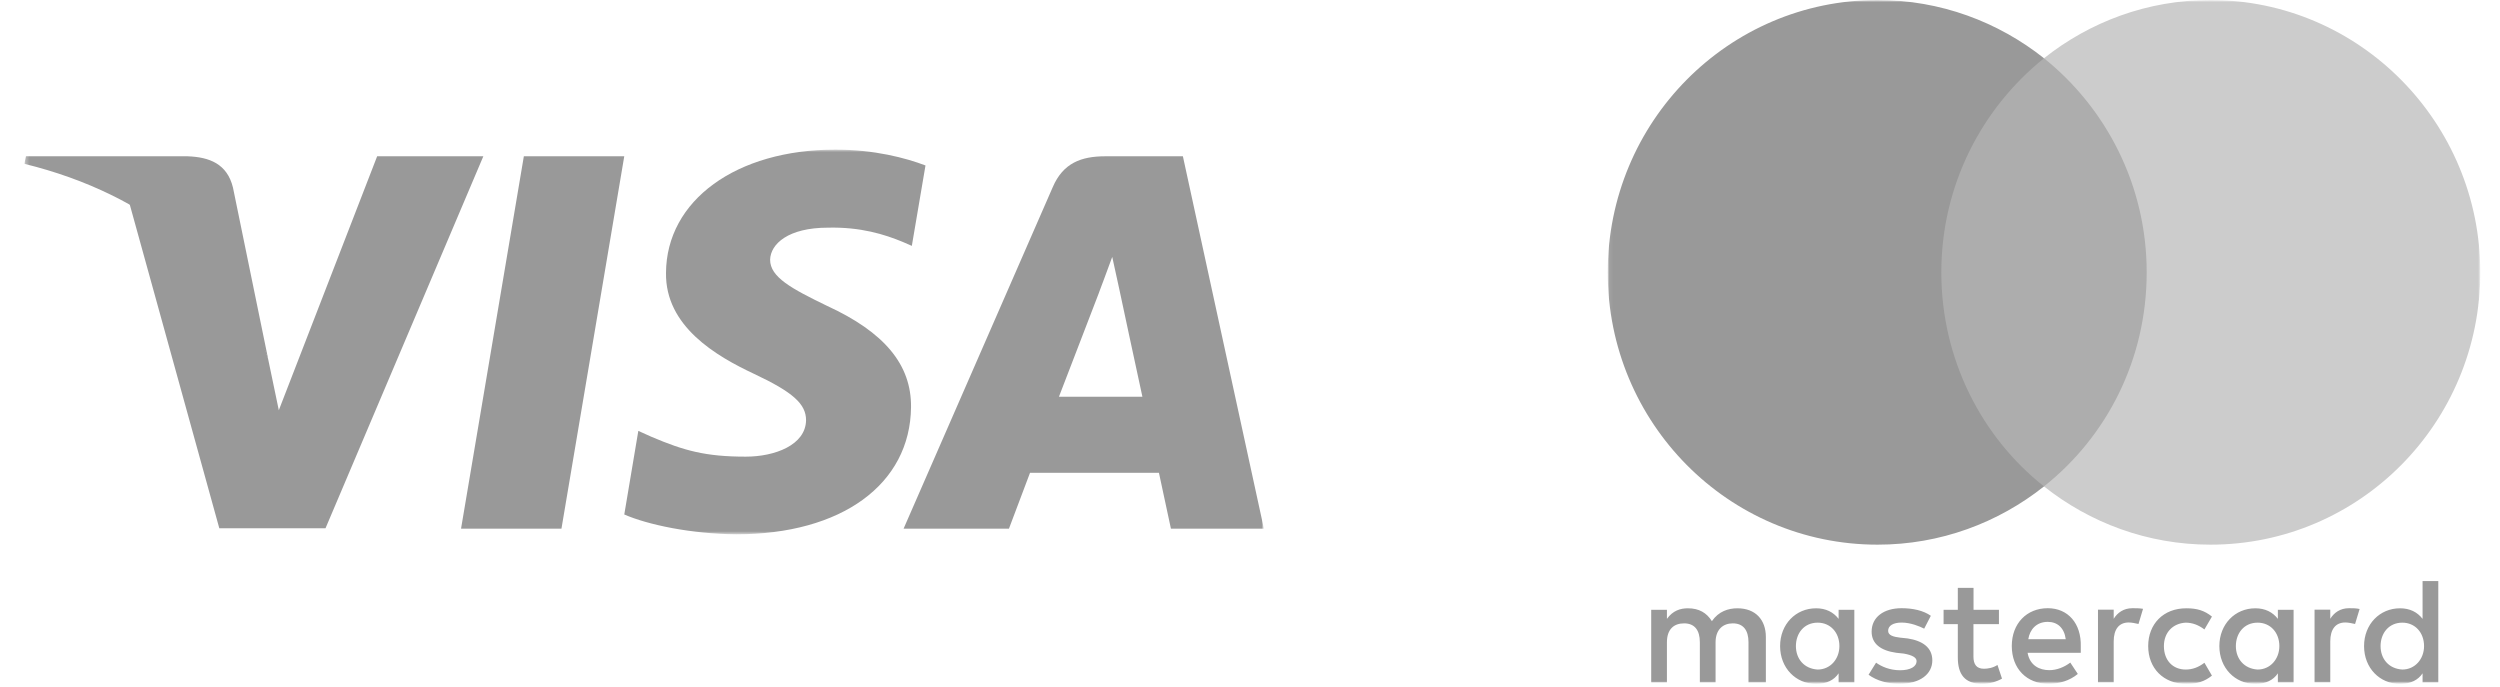
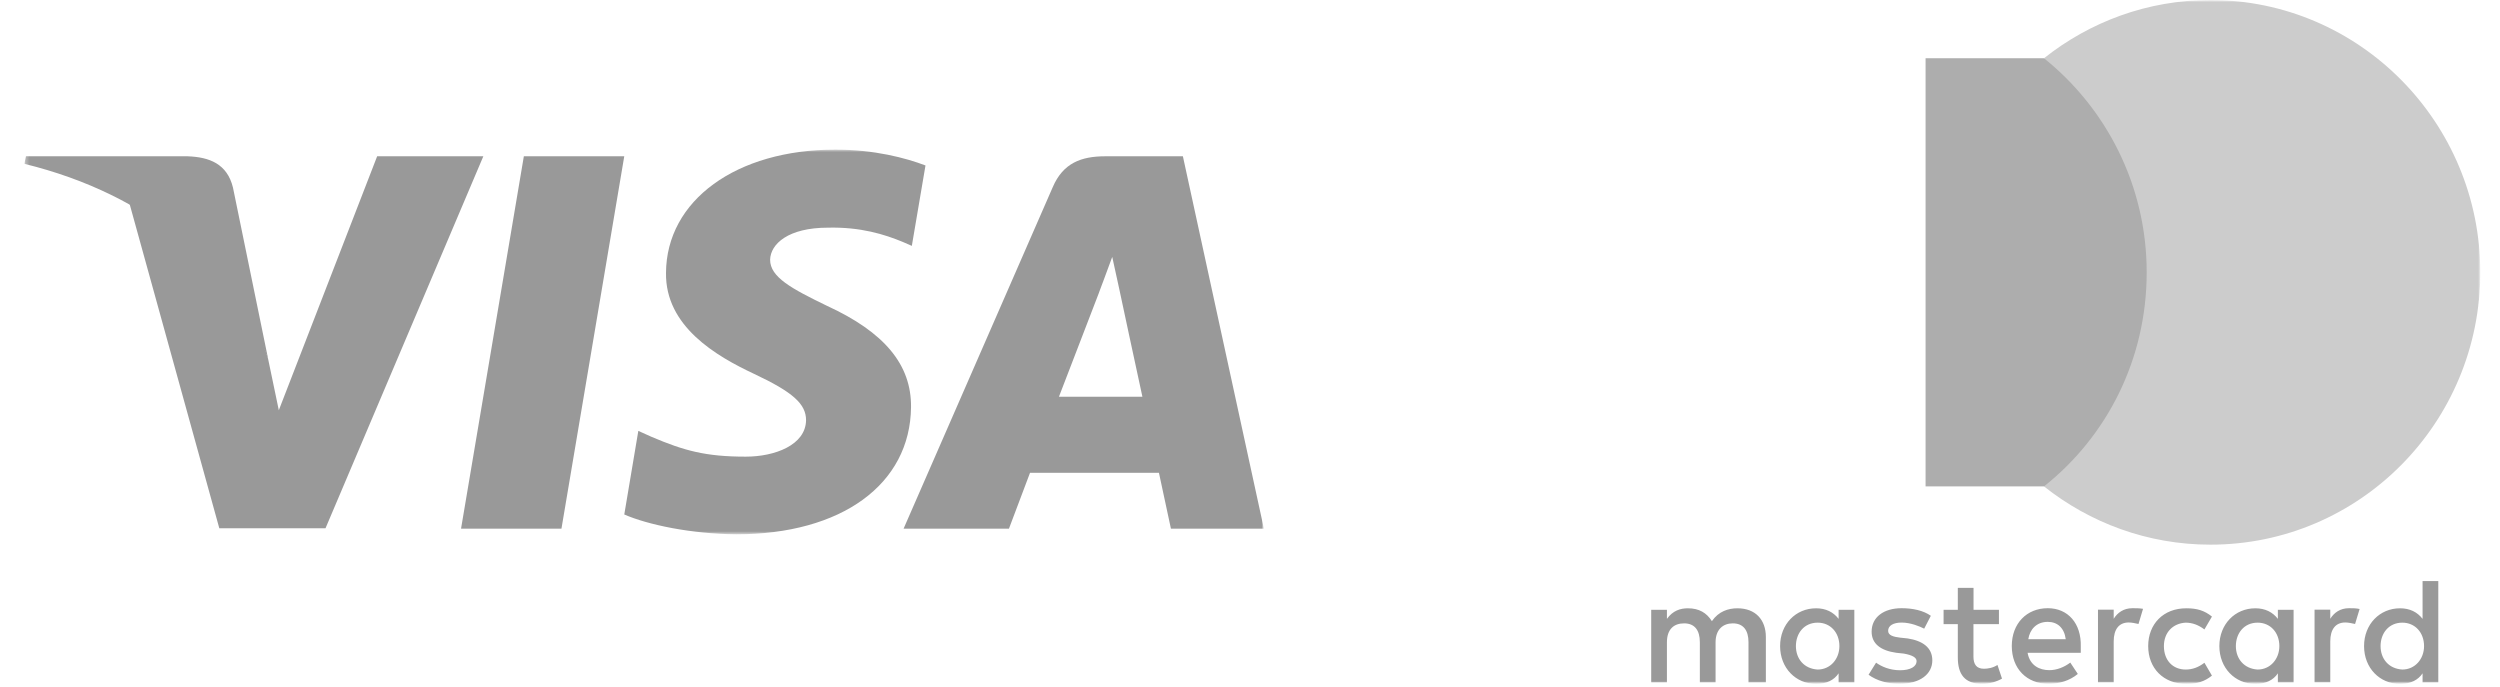
<svg xmlns="http://www.w3.org/2000/svg" width="633" height="174" viewBox="0 0 633 174" fill="none">
  <g clip-path="url(#clip0_3922_10767)">
    <mask id="mask0_3922_10767" style="mask-type:luminance" maskUnits="userSpaceOnUse" x="6" y="0" width="315" height="174">
      <path d="M320.02 0H6.156V173.167H320.02V0Z" fill="white" />
    </mask>
    <g mask="url(#mask0_3922_10767)">
      <mask id="mask1_3922_10767" style="mask-type:luminance" maskUnits="userSpaceOnUse" x="6" y="37" width="315" height="99">
        <path d="M320.02 37.88H6.156V135.286H320.02V37.88Z" fill="white" />
      </mask>
      <g mask="url(#mask1_3922_10767)">
        <path d="M142.16 133.863H116.735L132.638 39.571H158.062L142.16 133.863Z" fill="#999999" />
        <path d="M234.334 41.895C229.319 39.987 221.365 37.88 211.53 37.88C186.422 37.88 168.741 50.719 168.632 69.075C168.424 82.618 181.291 90.14 190.915 94.656C200.751 99.27 204.095 102.283 204.095 106.395C203.996 112.712 196.147 115.624 188.827 115.624C178.676 115.624 173.237 114.123 164.972 110.608L161.623 109.102L158.066 130.268C164.029 132.873 175.015 135.185 186.422 135.286C213.099 135.286 230.468 122.646 230.674 103.085C230.775 92.351 223.98 84.126 209.332 77.405C200.439 73.091 194.993 70.182 194.993 65.767C195.097 61.754 199.599 57.644 209.637 57.644C217.903 57.443 223.976 59.348 228.577 61.254L230.876 62.256L234.334 41.895Z" fill="#999999" />
        <path d="M268.123 100.459C270.217 95.042 278.275 74.077 278.275 74.077C278.169 74.278 280.364 68.56 281.619 65.049L283.396 73.174C283.396 73.174 288.211 95.745 289.257 100.459C285.283 100.459 273.145 100.459 268.123 100.459ZM299.507 39.571H279.841C273.777 39.571 269.169 41.275 266.552 47.395L228.786 133.862H255.464C255.464 133.862 259.857 122.224 260.8 119.718C263.727 119.718 289.679 119.718 293.444 119.718C294.174 123.028 296.478 133.862 296.478 133.862H320.019L299.507 39.571Z" fill="#999999" />
        <path d="M95.495 39.571L70.595 103.87L67.874 90.829C63.271 75.782 48.834 59.434 32.722 51.305L55.53 133.763H82.416L122.38 39.571H95.495Z" fill="#999999" />
        <path d="M47.481 39.571H6.574L6.156 41.477C38.065 49.301 59.199 68.163 67.881 90.833L58.989 47.497C57.525 41.475 53.025 39.77 47.481 39.571Z" fill="#999999" />
      </g>
    </g>
  </g>
  <g clip-path="url(#clip1_3922_10767)">
    <mask id="mask2_3922_10767" style="mask-type:luminance" maskUnits="userSpaceOnUse" x="406" y="0" width="223" height="174">
-       <path d="M628.473 0H406.604V173.167H628.473V0Z" fill="white" />
+       <path d="M628.473 0H406.604V173.167H628.473V0" fill="white" />
    </mask>
    <g mask="url(#mask2_3922_10767)">
      <mask id="mask3_3922_10767" style="mask-type:luminance" maskUnits="userSpaceOnUse" x="407" y="0" width="222" height="174">
        <path d="M628.013 0H407.077V173.167H628.013V0Z" fill="white" />
      </mask>
      <g mask="url(#mask3_3922_10767)">
        <path d="M447.118 172.786V161.294C447.118 156.898 444.465 154.02 439.91 154.02C437.632 154.02 435.156 154.778 433.453 157.278C432.127 155.18 430.225 154.02 427.373 154.02C425.471 154.02 423.57 154.6 422.066 156.698V154.399H418.086V172.786H422.066V162.633C422.066 159.375 423.769 157.835 426.422 157.835C429.075 157.835 430.402 159.554 430.402 162.633V172.786H434.382V162.633C434.382 159.375 436.284 157.835 438.738 157.835C441.391 157.835 442.718 159.554 442.718 162.633V172.786H447.118ZM506.156 154.399H499.699V148.842H495.719V154.399H492.115V158.036H495.719V166.471C495.719 170.689 497.421 173.166 501.976 173.166C503.679 173.166 505.581 172.586 506.907 171.827L505.758 168.368C504.608 169.127 503.281 169.327 502.331 169.327C500.428 169.327 499.677 168.167 499.677 166.27V158.036H506.133V154.399H506.156ZM539.942 153.997C537.664 153.997 536.139 155.157 535.188 156.675V154.376H531.208V172.764H535.188V162.41C535.188 159.353 536.515 157.612 538.991 157.612C539.742 157.612 540.693 157.813 541.467 157.991L542.617 154.153C541.821 153.997 540.693 153.997 539.942 153.997ZM488.887 155.917C486.985 154.577 484.332 153.997 481.479 153.997C476.924 153.997 473.895 156.296 473.895 159.933C473.895 162.99 476.173 164.731 480.153 165.288L482.054 165.489C484.133 165.868 485.282 166.449 485.282 167.409C485.282 168.747 483.757 169.707 481.103 169.707C478.45 169.707 476.349 168.747 475.023 167.788L473.121 170.845C475.2 172.385 478.052 173.143 480.904 173.143C486.211 173.143 489.263 170.644 489.263 167.208C489.263 163.95 486.786 162.231 483.005 161.651L481.103 161.45C479.401 161.249 478.074 160.87 478.074 159.732C478.074 158.393 479.401 157.634 481.501 157.634C483.779 157.634 486.056 158.594 487.206 159.174L488.887 155.917ZM594.778 153.997C592.5 153.997 590.975 155.157 590.024 156.675V154.376H586.044V172.764H590.024V162.41C590.024 159.353 591.35 157.612 593.827 157.612C594.579 157.612 595.53 157.813 596.304 157.991L597.454 154.198C596.68 153.997 595.551 153.997 594.778 153.997ZM543.922 163.592C543.922 169.149 547.724 173.166 553.606 173.166C556.26 173.166 558.161 172.586 560.063 171.069L558.161 167.81C556.636 168.971 555.133 169.528 553.408 169.528C550.179 169.528 547.902 167.23 547.902 163.592C547.902 160.134 550.179 157.835 553.408 157.657C555.11 157.657 556.636 158.237 558.161 159.375L560.063 156.117C558.161 154.577 556.26 154.02 553.606 154.02C547.724 153.997 543.922 158.036 543.922 163.592ZM580.737 163.592V154.399H576.757V156.698C575.43 154.979 573.529 154.02 571.053 154.02C565.923 154.02 561.942 158.036 561.942 163.592C561.942 169.149 565.923 173.166 571.053 173.166C573.706 173.166 575.607 172.206 576.757 170.488V172.786H580.737V163.592ZM566.122 163.592C566.122 160.335 568.2 157.657 571.628 157.657C574.855 157.657 577.133 160.156 577.133 163.592C577.133 166.85 574.855 169.528 571.628 169.528C568.222 169.327 566.122 166.829 566.122 163.592ZM518.494 153.997C513.187 153.997 509.384 157.835 509.384 163.571C509.384 169.327 513.187 173.143 518.692 173.143C521.346 173.143 524 172.385 526.1 170.644L524.198 167.765C522.672 168.926 520.771 169.685 518.891 169.685C516.415 169.685 513.96 168.524 513.386 165.288H526.852C526.852 164.708 526.852 164.329 526.852 163.749C527.028 157.835 523.601 153.997 518.494 153.997ZM518.494 157.456C520.97 157.456 522.672 158.995 523.048 161.852H513.563C513.939 159.375 515.641 157.456 518.494 157.456ZM617.376 163.592V147.124H613.395V156.698C612.069 154.979 610.168 154.02 607.691 154.02C602.561 154.02 598.581 158.036 598.581 163.592C598.581 169.149 602.561 173.166 607.691 173.166C610.344 173.166 612.246 172.206 613.395 170.488V172.786H617.376V163.592ZM602.76 163.592C602.76 160.335 604.838 157.657 608.266 157.657C611.494 157.657 613.771 160.156 613.771 163.592C613.771 166.85 611.494 169.528 608.266 169.528C604.838 169.327 602.76 166.829 602.76 163.592ZM469.517 163.592V154.399H465.537V156.698C464.21 154.979 462.309 154.02 459.832 154.02C454.702 154.02 450.722 158.036 450.722 163.592C450.722 169.149 454.702 173.166 459.832 173.166C462.486 173.166 464.387 172.206 465.537 170.488V172.786H469.517V163.592ZM454.724 163.592C454.724 160.335 456.803 157.657 460.23 157.657C463.458 157.657 465.736 160.156 465.736 163.592C465.736 166.85 463.458 169.528 460.23 169.528C456.803 169.327 454.724 166.829 454.724 163.592Z" fill="#999999" />
        <path d="M547.344 14.746H487.555V123.153H547.344V14.746Z" fill="#ADADAD" />
-         <path d="M491.542 68.954C491.542 46.929 501.802 27.381 517.545 14.75C505.959 5.557 491.343 0 475.401 0C437.635 0 407.077 30.84 407.077 68.954C407.077 107.069 437.635 137.908 475.401 137.908C491.343 137.908 505.959 132.352 517.545 123.158C501.78 110.706 491.542 90.979 491.542 68.954Z" fill="#999999" />
        <path d="M628.007 68.954C628.007 107.069 597.449 137.908 559.683 137.908C543.741 137.908 529.125 132.352 517.538 123.158C533.481 110.505 543.542 90.979 543.542 68.954C543.542 46.929 533.282 27.381 517.538 14.75C529.103 5.557 543.718 0 559.661 0C597.449 0 628.007 31.041 628.007 68.954Z" fill="#CCCCCC" />
      </g>
    </g>
  </g>
  <defs>
    <clipPath id="clip0_3922_10767">
      <rect width="320.358" height="173.167" fill="white" />
    </clipPath>
    <clipPath id="clip1_3922_10767">
      <rect width="233.775" height="173.167" fill="white" transform="translate(398.283)" />
    </clipPath>
  </defs>
</svg>